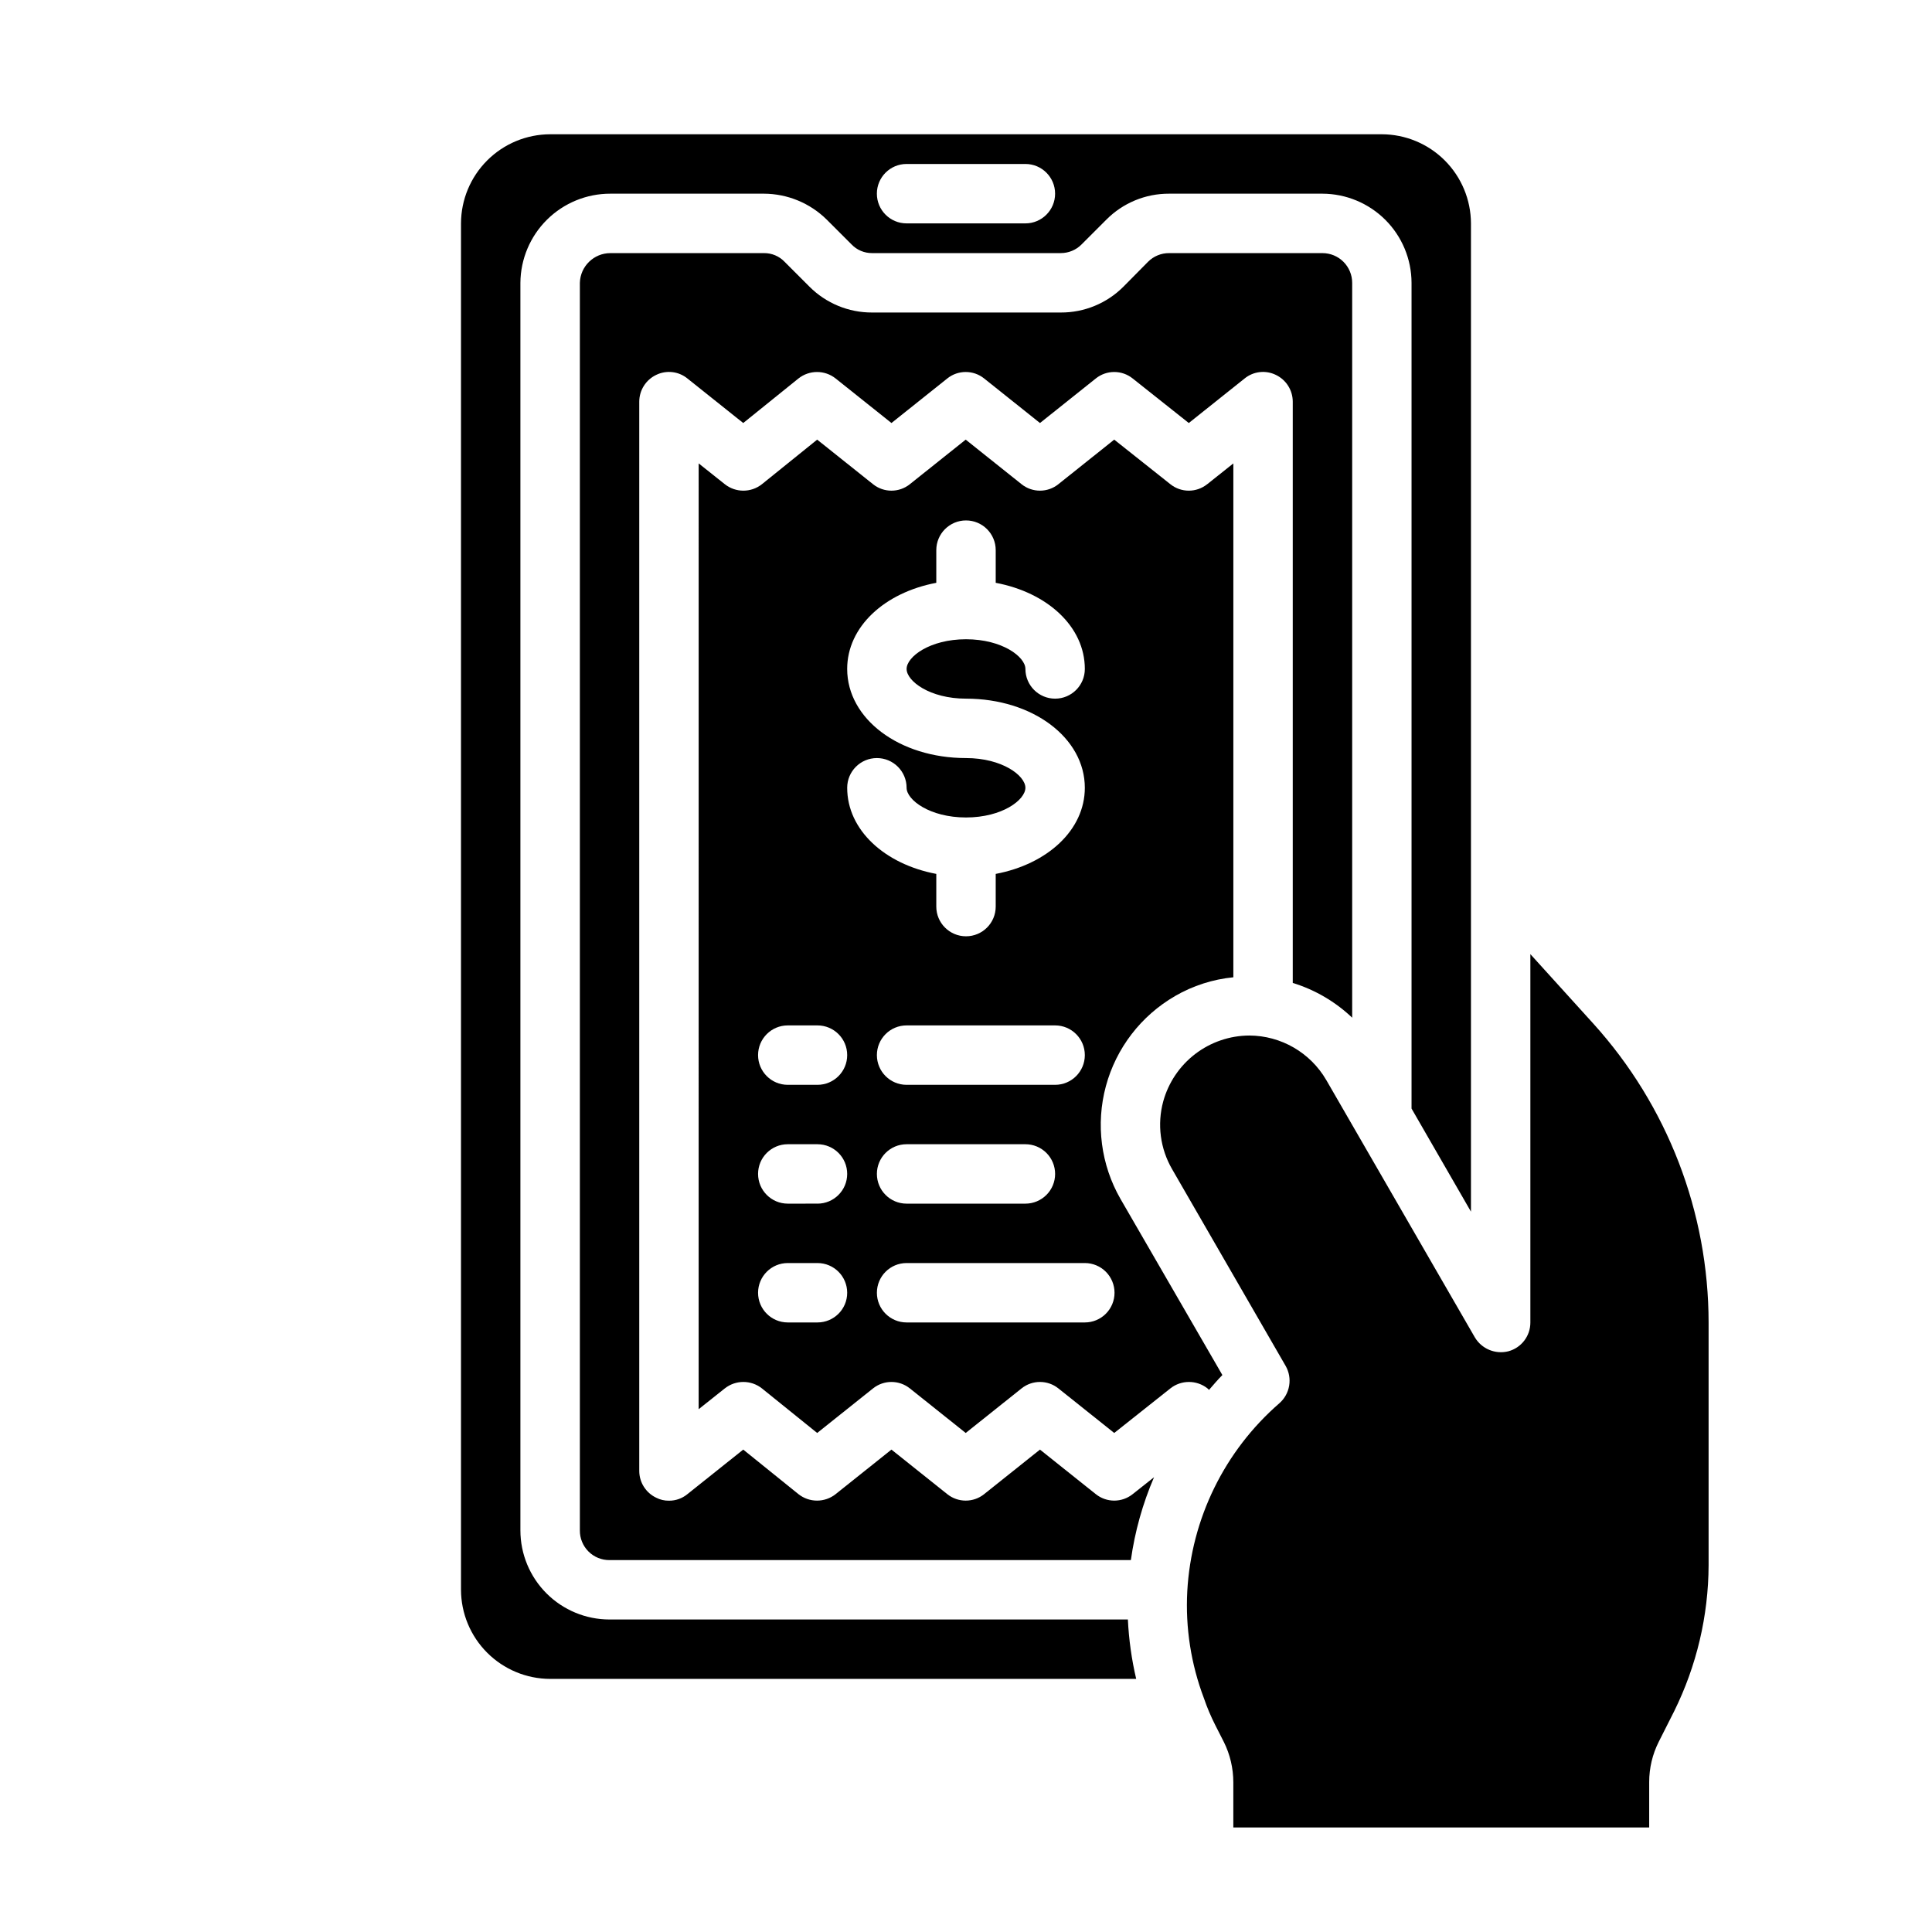
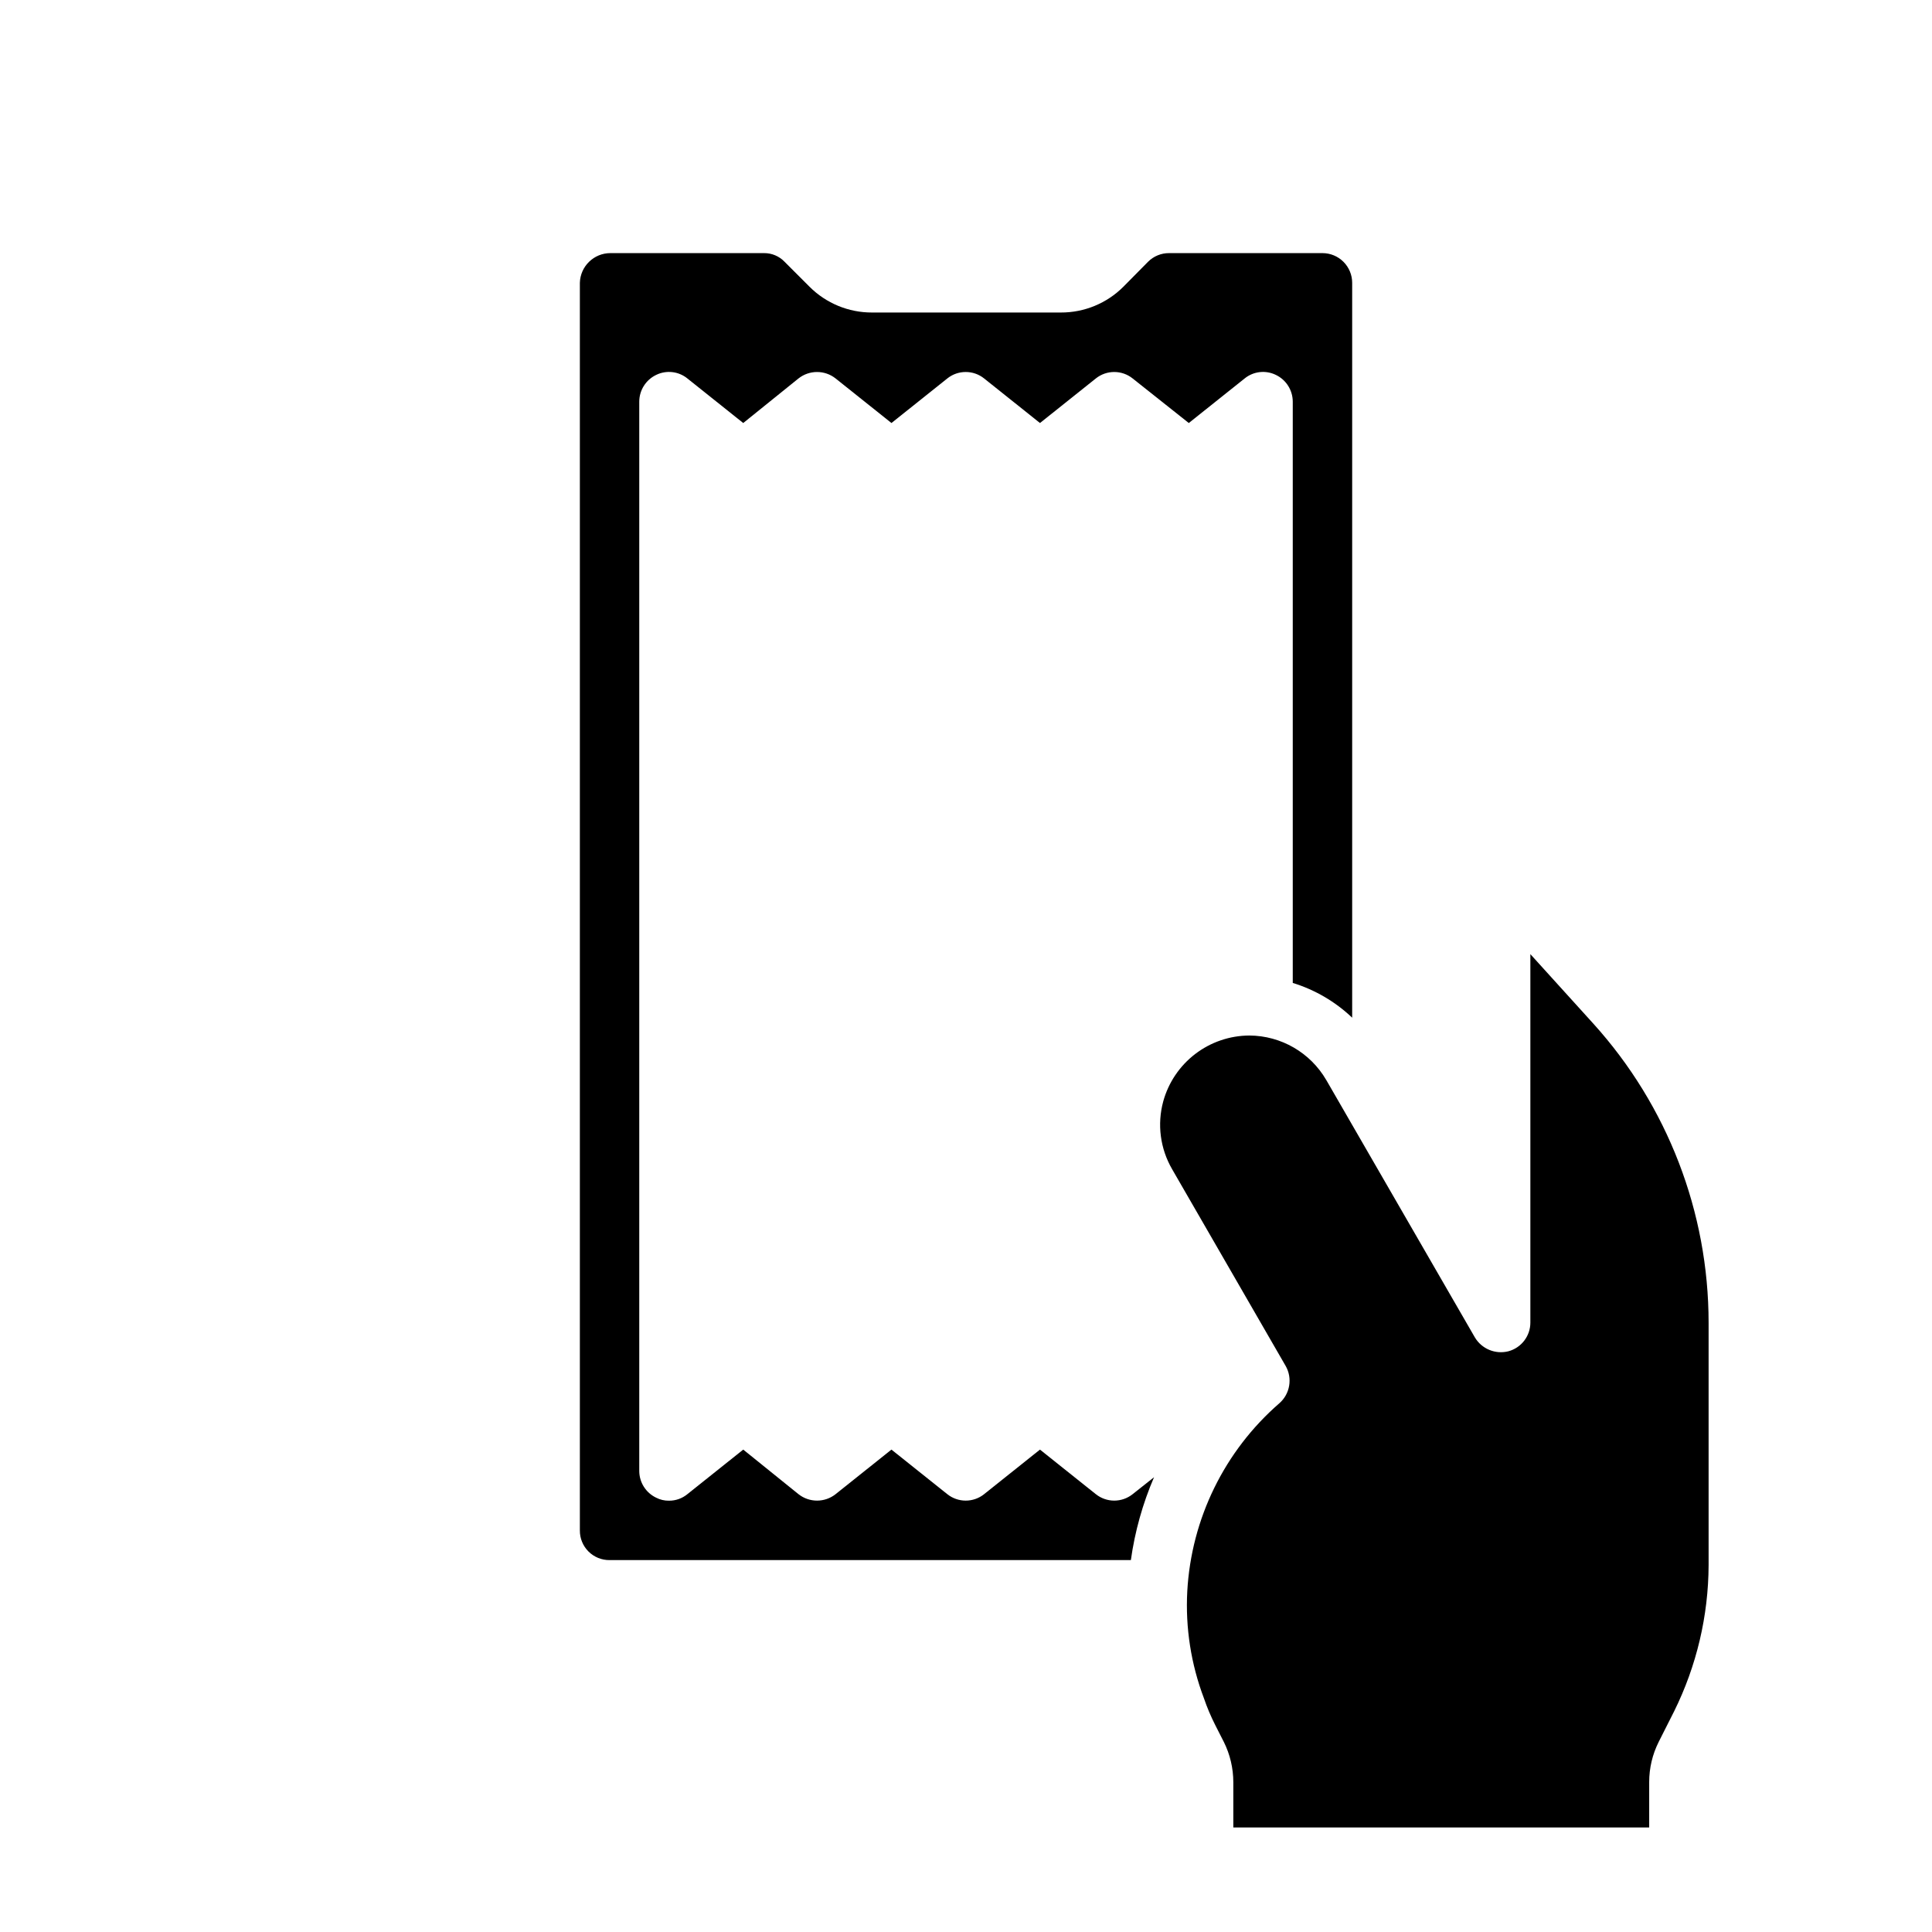
<svg xmlns="http://www.w3.org/2000/svg" fill="#000000" width="800px" height="800px" version="1.1" viewBox="144 144 512 512">
  <g>
    <path d="m502.34 413.7v-194.75c0-2.086-0.832-4.09-2.309-5.566-1.473-1.477-3.477-2.305-5.566-2.305h-40.617c-2.094-0.02-4.109 0.801-5.59 2.281l-6.535 6.613c-4.398 4.41-10.379 6.875-16.609 6.848h-49.988c-6.227 0.027-12.207-2.438-16.609-6.848l-6.613-6.613h0.004c-1.422-1.477-3.387-2.301-5.434-2.281h-40.699c-4.387-0.008-7.984 3.484-8.105 7.871v330.62c-0.023 2.094 0.801 4.109 2.281 5.59 1.48 1.48 3.496 2.305 5.59 2.281h138.15c1.055-7.562 3.121-14.949 6.141-21.961l-5.668 4.488c-2.852 2.281-6.906 2.281-9.762 0l-14.801-11.809-14.801 11.809h0.004c-2.852 2.281-6.91 2.281-9.762 0l-14.801-11.809-14.801 11.809h0.004c-2.883 2.281-6.957 2.281-9.84 0l-14.641-11.809-14.801 11.809c-1.375 1.133-3.102 1.746-4.883 1.73-1.176 0.02-2.336-0.25-3.383-0.789-2.734-1.301-4.481-4.055-4.488-7.082v-283.39c0.008-3.027 1.754-5.781 4.488-7.086 2.703-1.32 5.93-0.953 8.266 0.945l14.801 11.809 14.641-11.809c2.883-2.281 6.957-2.281 9.84 0l14.801 11.809 14.801-11.809h-0.004c2.852-2.285 6.91-2.285 9.762 0l14.801 11.809 14.801-11.809h-0.004c2.856-2.285 6.91-2.285 9.762 0l14.879 11.809 14.801-11.809c2.332-1.898 5.559-2.266 8.266-0.945 2.731 1.305 4.477 4.059 4.484 7.086v154.05c5.891 1.812 11.281 4.965 15.746 9.211z" />
-     <path d="m533.82 465.1v-261.9c-0.02-6.258-2.516-12.254-6.938-16.68-4.426-4.426-10.422-6.918-16.68-6.938h-220.42c-6.258 0.02-12.254 2.512-16.676 6.938-4.426 4.426-6.922 10.422-6.938 16.68v362.11c0.016 6.258 2.512 12.254 6.938 16.676 4.422 4.426 10.418 6.922 16.676 6.938h155.32c-1.215-5.168-1.949-10.438-2.203-15.742h-137.37c-6.266 0-12.27-2.488-16.699-6.918-4.43-4.43-6.918-10.434-6.918-16.699v-330.62c0.047-6.289 2.582-12.305 7.051-16.73 4.469-4.426 10.512-6.902 16.801-6.887h40.699c6.219 0.027 12.18 2.484 16.609 6.852l6.613 6.613v-0.004c1.418 1.48 3.383 2.305 5.43 2.285h49.988c2.07 0.004 4.055-0.816 5.512-2.285l6.535-6.535v0.004c4.402-4.465 10.418-6.961 16.688-6.93h40.617c6.258 0.02 12.254 2.516 16.68 6.938 4.426 4.426 6.918 10.422 6.938 16.68v218.84zm-118.08-261.9h-31.488c-4.348 0-7.871-3.527-7.871-7.875 0-4.348 3.523-7.871 7.871-7.871h31.488c4.348 0 7.871 3.523 7.871 7.871 0 4.348-3.523 7.875-7.871 7.875z" />
    <path d="m583.57 605.62 4.094-8.109c5.957-12.043 9.082-25.293 9.133-38.73v-64.234c-0.008-29.297-10.895-57.547-30.547-79.273l-16.688-18.418v97.609c0.016 3.574-2.375 6.707-5.824 7.637-3.457 0.875-7.078-0.629-8.895-3.699l-39.359-68.172h-0.004c-4.219-7.273-11.977-11.766-20.387-11.809-5.191 0.023-10.234 1.742-14.355 4.898-4.121 3.156-7.098 7.574-8.473 12.578-1.645 6.059-0.797 12.523 2.359 17.949l30.07 52.113h0.004c1.879 3.277 1.188 7.426-1.656 9.918-14.535 12.629-23.336 30.605-24.402 49.828-0.516 9.652 0.984 19.305 4.41 28.34 0.828 2.43 1.828 4.797 2.988 7.086l2.281 4.488h0.004c1.656 3.324 2.516 6.988 2.519 10.703v11.969h110.21v-12.047c0-3.688 0.863-7.328 2.519-10.625z" />
-     <path d="m455.42 407.95c4.731-2.734 9.992-4.426 15.43-4.961v-136.18l-6.926 5.512-0.004-0.004c-2.852 2.285-6.906 2.285-9.762 0l-14.879-11.809-14.801 11.809h0.004c-2.852 2.285-6.91 2.285-9.762 0l-14.801-11.809-14.801 11.809h0.004c-2.856 2.285-6.91 2.285-9.762 0l-14.801-11.809-14.641 11.809c-2.883 2.285-6.957 2.285-9.84 0l-6.926-5.512-0.004 250.65 6.926-5.512h0.004c2.883-2.281 6.957-2.281 9.84 0l14.641 11.809 14.801-11.809c2.852-2.281 6.906-2.281 9.762 0l14.801 11.809 14.801-11.809h-0.004c2.852-2.281 6.91-2.281 9.762 0l14.801 11.809 14.879-11.809h-0.004c2.887-2.281 6.957-2.281 9.844 0l0.395 0.395c1.18-1.34 2.281-2.676 3.543-3.938l-27.004-46.68c-5.191-9.055-6.582-19.797-3.867-29.875s9.312-18.668 18.352-23.891zm-94.781 86.512h-7.871c-4.348 0-7.871-3.523-7.871-7.871s3.523-7.871 7.871-7.871h7.871c4.348 0 7.875 3.523 7.875 7.871s-3.527 7.871-7.875 7.871zm0-31.488-7.871 0.004c-4.348 0-7.871-3.527-7.871-7.875 0-4.348 3.523-7.871 7.871-7.871h7.871c4.348 0 7.875 3.523 7.875 7.871 0 4.348-3.527 7.875-7.875 7.875zm0-31.488-7.871 0.004c-4.348 0-7.871-3.527-7.871-7.875 0-4.348 3.523-7.871 7.871-7.871h7.871c4.348 0 7.875 3.523 7.875 7.871 0 4.348-3.527 7.875-7.875 7.875zm7.871-78.719h0.004c0-4.348 3.523-7.871 7.871-7.871 4.348 0 7.871 3.523 7.871 7.871 0 3.211 6.133 7.871 15.742 7.871 9.613 0 15.742-4.66 15.742-7.871s-6.133-7.871-15.742-7.871c-17.656 0-31.488-10.375-31.488-23.617 0-11.188 9.91-20.238 23.617-22.828v-8.66c0-4.348 3.527-7.871 7.875-7.871s7.871 3.523 7.871 7.871v8.66c13.707 2.574 23.617 11.629 23.617 22.828 0 4.348-3.527 7.871-7.875 7.871-4.348 0-7.871-3.523-7.871-7.871 0-3.211-6.133-7.871-15.742-7.871-9.613 0-15.742 4.66-15.742 7.871 0 3.211 6.133 7.871 15.742 7.871 17.656 0 31.488 10.375 31.488 23.617 0 11.188-9.91 20.238-23.617 22.828v8.66c0 4.348-3.523 7.871-7.871 7.871s-7.875-3.523-7.875-7.871v-8.66c-13.703-2.59-23.613-11.641-23.613-22.828zm15.742 78.719 0.004 0.004c-4.348 0-7.871-3.527-7.871-7.875 0-4.348 3.523-7.871 7.871-7.871h39.359c4.348 0 7.875 3.523 7.875 7.871 0 4.348-3.527 7.875-7.875 7.875zm39.359 23.617h0.004c0 2.09-0.828 4.09-2.305 5.566-1.477 1.477-3.477 2.309-5.566 2.309h-31.488c-4.348 0-7.871-3.527-7.871-7.875 0-4.348 3.523-7.871 7.871-7.871h31.488c2.09 0 4.09 0.828 5.566 2.305 1.477 1.477 2.305 3.481 2.305 5.566zm15.742 31.488h0.008c0 2.09-0.832 4.09-2.305 5.566-1.477 1.477-3.481 2.305-5.566 2.305h-47.234c-4.348 0-7.871-3.523-7.871-7.871s3.523-7.871 7.871-7.871h47.234c2.086 0 4.09 0.828 5.566 2.305 1.473 1.477 2.305 3.481 2.305 5.566z" />
  </g>
</svg>